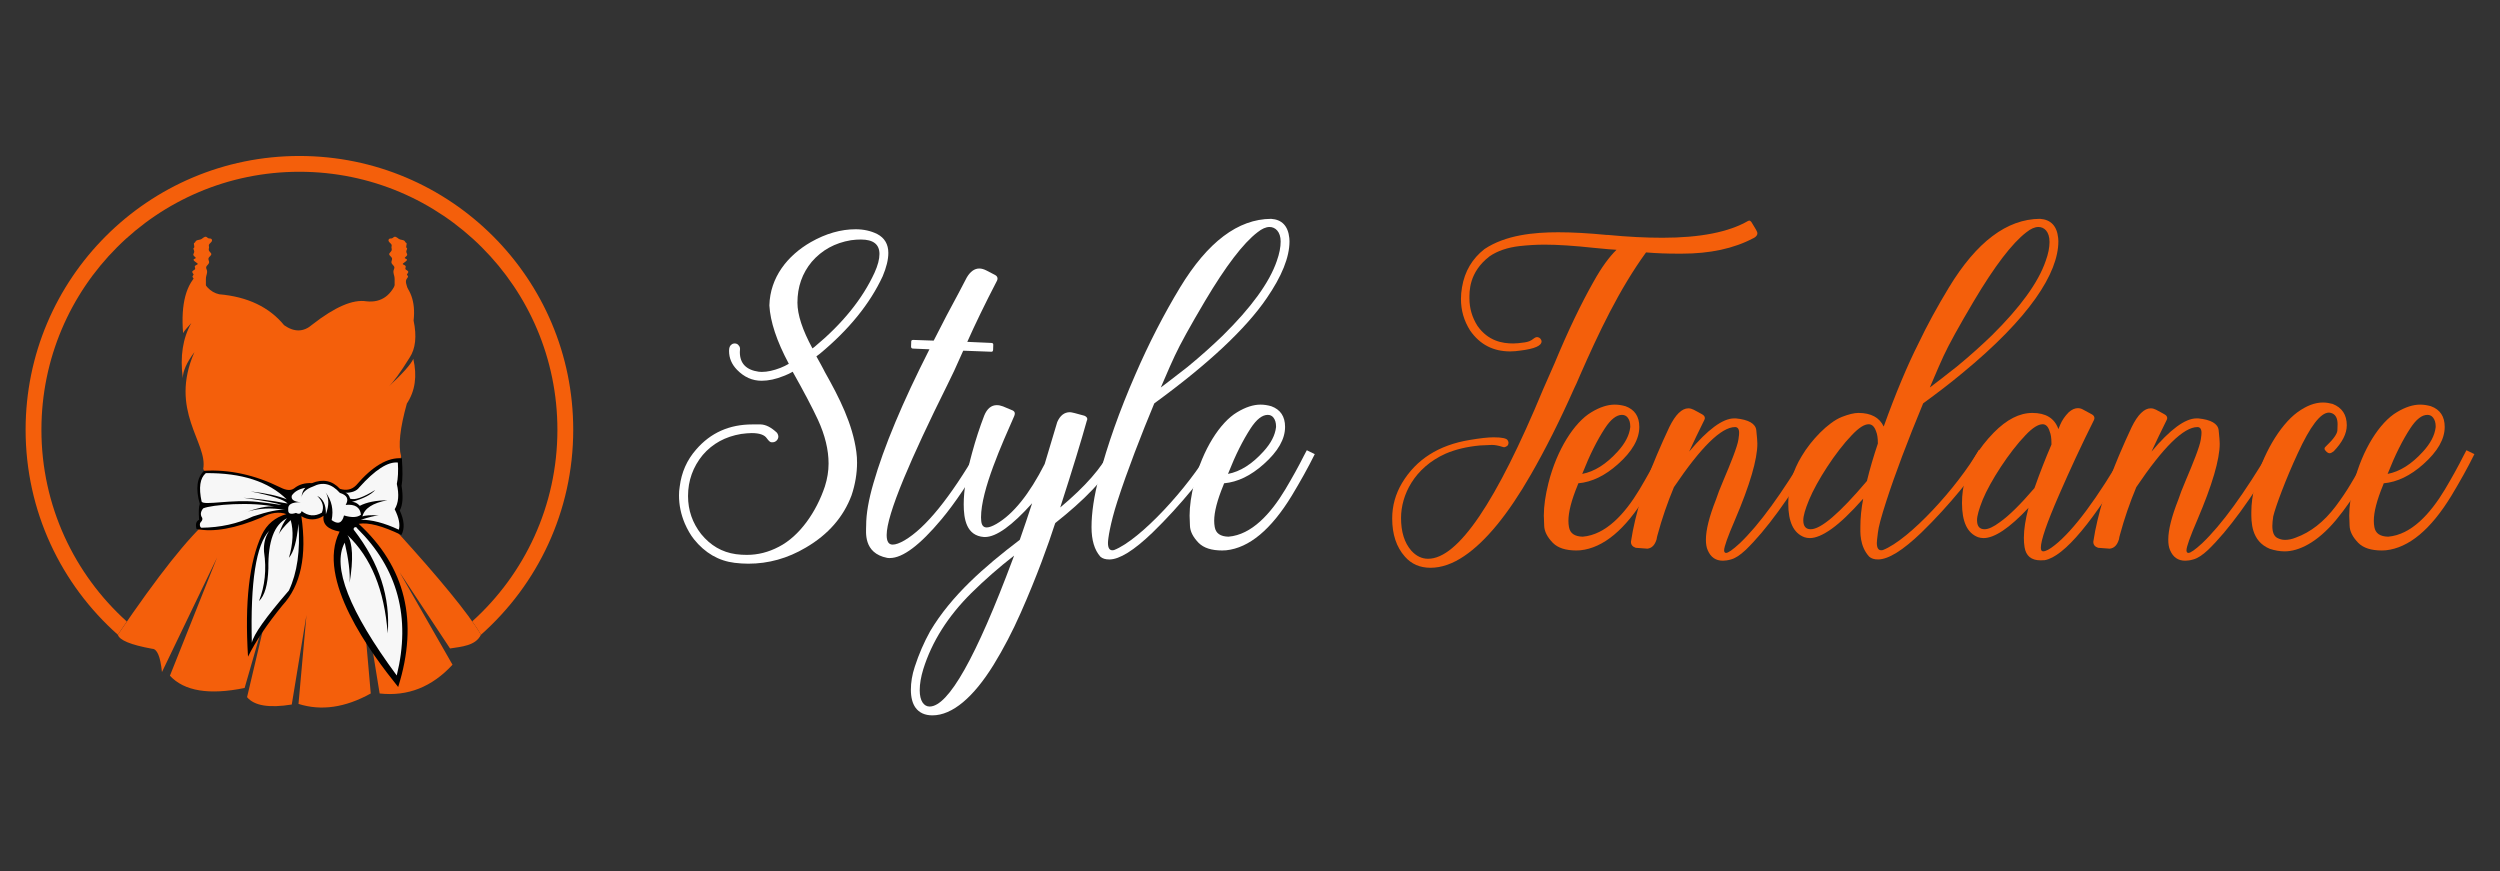
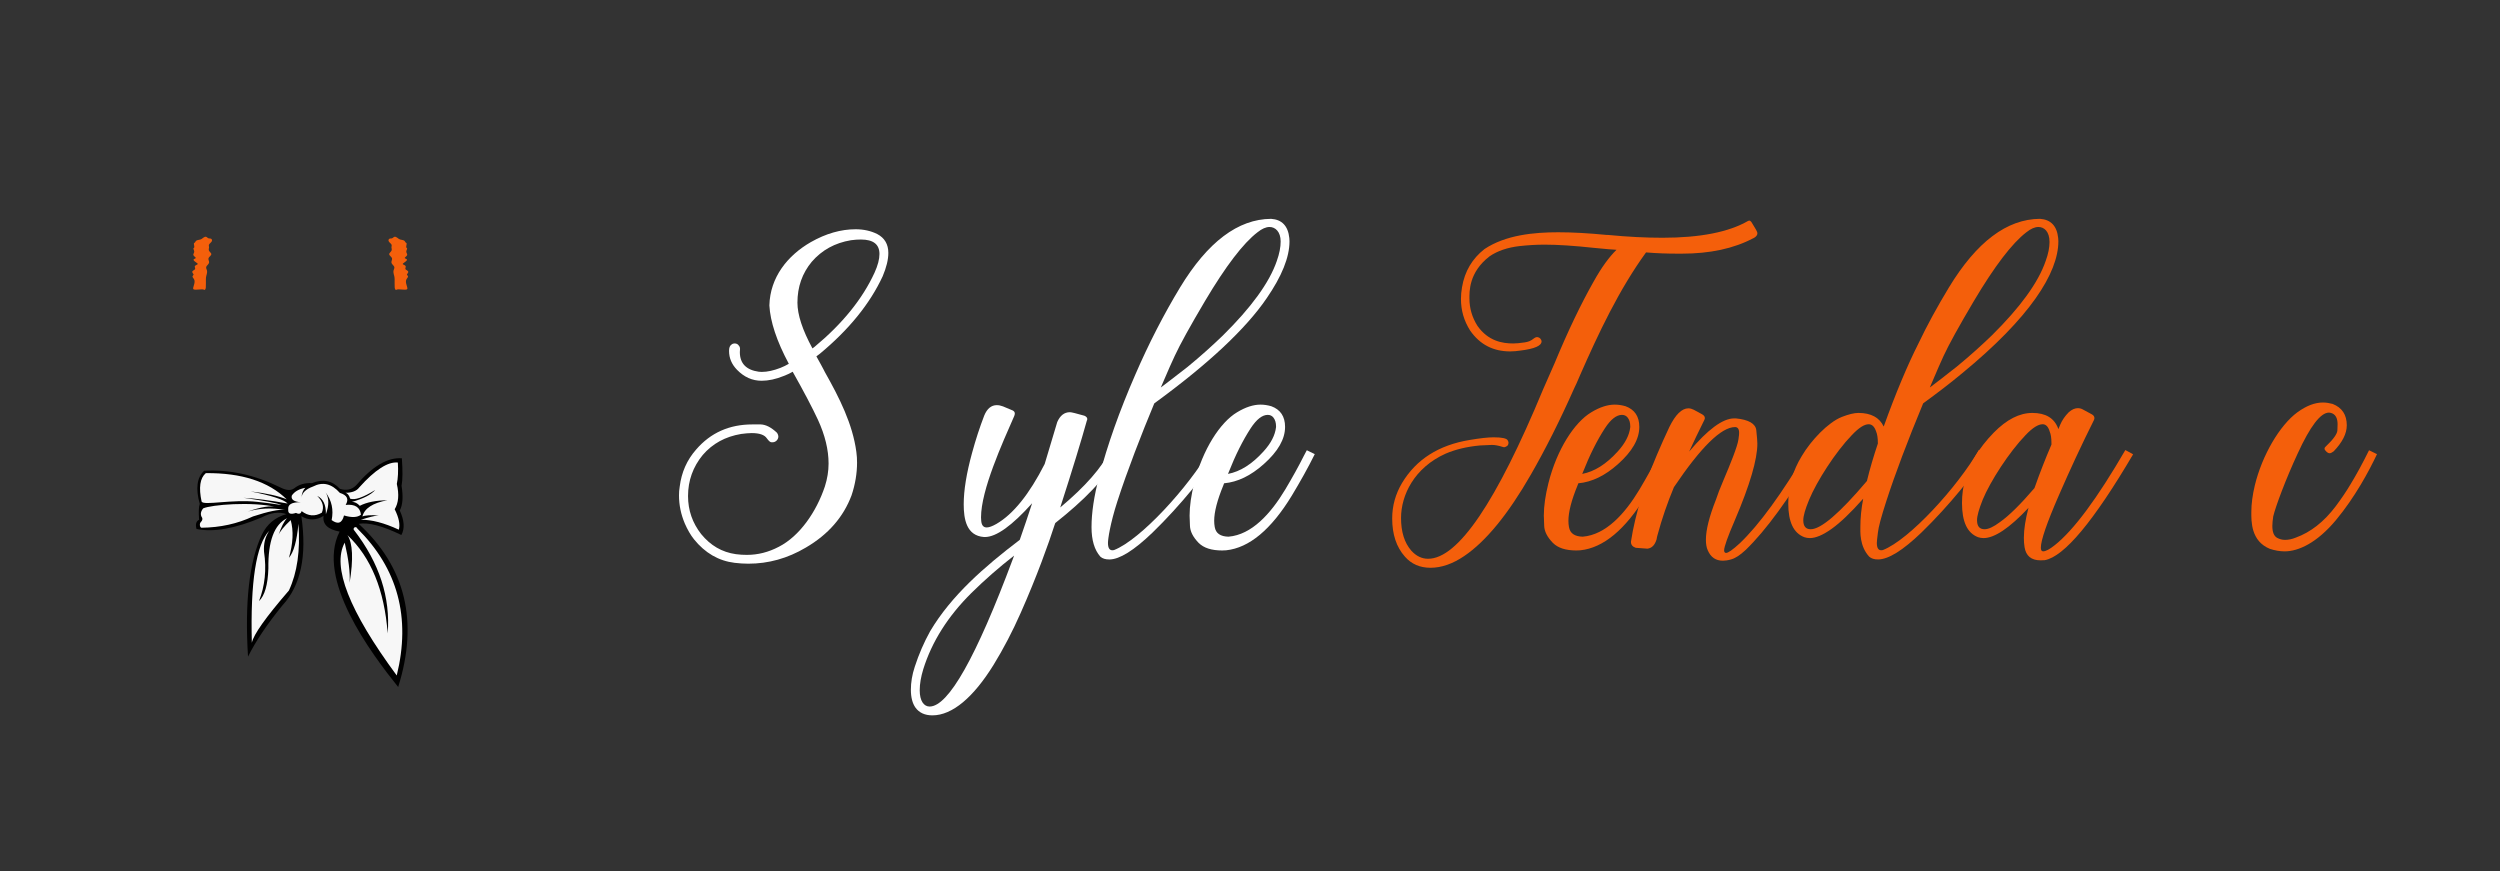
<svg xmlns="http://www.w3.org/2000/svg" version="1.1" id="Calque_1" x="0px" y="0px" width="274px" height="95.5px" viewBox="0 0 274 95.5" enable-background="new 0 0 274 95.5" xml:space="preserve">
  <rect x="0" y="0" width="274" height="95.5" fill="#333333" stroke="none" />
  <g>
-     <path fill-rule="evenodd" clip-rule="evenodd" fill="#F45F0B" d="M22.985,56.881c0.51-1.978,0.273-3.802-0.713-5.479   c0.536-2.873-3.801-6.368-0.964-12.808c-0.84,1.127-1.266,2.078-1.275,2.85c-0.312-2.385,0.001-4.396,0.938-6.039   c-0.491,0.521-0.793,0.891-0.905,1.107c-0.257-3.229,0.334-5.432,1.778-6.61c0.469,1.35,1.196,2.132,2.18,2.35   c3.11,0.271,5.481,1.4,7.114,3.389c1.113,0.783,2.141,0.762,3.087-0.066c2.485-1.942,4.463-2.791,5.94-2.551   c1.659,0.18,2.81-0.672,3.455-2.552c1.375,1.034,1.946,2.588,1.711,4.666c0.36,1.719,0.216,3.071-0.437,4.058   c-1.013,1.637-1.794,2.71-2.348,3.223c1.586-1.476,2.502-2.504,2.752-3.087c0.437,1.891,0.199,3.524-0.707,4.899   c-0.753,2.693-0.962,4.62-0.627,5.781c-1.07,4.35-1.157,7.173-0.264,8.473c4.246,4.668,7.655,8.763,9.015,11.079   c-0.576,1.206-2.111,1.308-3.39,1.508c-3.683-5.564-5.523-8.347-5.523-8.347c3.861,6.751,5.792,10.128,5.792,10.128   c-2.248,2.441-4.909,3.493-7.986,3.152c-1.411-8.679-2.116-13.019-2.116-13.019c0.762,8.68,1.142,13.019,1.142,13.019   c-2.796,1.551-5.435,1.931-7.919,1.143c0.582-6.488,0.873-9.731,0.873-9.731c-1.074,6.532-1.612,9.799-1.612,9.799   c-2.483,0.402-4.116,0.134-4.898-0.809c1.7-7.201,2.55-10.802,2.55-10.802c-1.878,6.531-2.818,9.797-2.818,9.797   c-3.889,0.795-6.618,0.345-8.187-1.343c3.444-8.635,5.166-12.951,5.166-12.951c-4.025,8.365-6.039,12.55-6.039,12.55   c-0.172-1.698-0.53-2.549-1.073-2.552c-2.349-0.43-3.601-0.945-3.759-1.542C17.333,63.056,20.688,58.826,22.985,56.881z" />
    <path fill-rule="evenodd" clip-rule="evenodd" d="M21.894,55.227c-0.471-1.68-0.313-2.891,0.476-3.63   c2.784-0.158,5.57,0.452,8.359,1.826c0.658,0.338,1.164,0.368,1.52,0.094c0.521-0.42,1.166-0.609,1.937-0.565   c1.205-0.491,2.23-0.282,3.076,0.627c0.703,0.218,1.292,0.089,1.769-0.389c1.791-2.096,3.463-3.082,5.012-2.961   c0.1,1.355,0.088,2.36-0.031,3.021c0.194,1.205,0.128,2.104-0.198,2.698c0.504,1.096,0.562,1.992,0.175,2.689   c-2.065-1.002-3.624-1.41-4.675-1.225c5.142,4.734,6.583,10.695,4.326,17.884c-2.99-3.718-9.063-11.853-6.418-17.032   c-1.301-0.238-1.89-0.815-1.762-1.729c-0.729,0.506-1.69,0.52-2.433,0.036c0.631,4.344-0.059,7.604-2.071,9.777   c-1.691,2.078-2.948,3.951-3.774,5.624c-0.369-5.969,0.135-10.424,1.513-13.364c0.555-1.153,1.453-1.908,2.696-2.263   c-0.804-0.285-1.703-0.164-2.701,0.36c-2.913,1.231-5.296,1.655-7.151,1.271c-0.143-0.506-0.049-0.844,0.281-1.01   C21.756,56.11,21.781,55.529,21.894,55.227z" />
    <path fill-rule="evenodd" clip-rule="evenodd" fill="#F7F7F7" d="M22.097,54.975c-0.331-1.539-0.179-2.577,0.46-3.119   c3.917-0.037,6.875,0.921,8.869,2.872c-0.936-0.386-2.257-0.674-3.964-0.87c2.321,0.46,3.674,0.903,4.062,1.327   c-1.898-0.342-3.509-0.551-4.837-0.628c2.411,0.347,3.794,0.607,4.156,0.789c-0.972-0.145-1.841-0.258-2.61-0.341   C25.396,54.695,22.345,55.438,22.097,54.975L22.097,54.975z M39.156,57.917c4.445,4.391,5.887,9.764,4.327,16.116   c-5.226-7.086-7.125-11.939-5.702-14.559c0.425,1.817,0.604,3.281,0.538,4.395c0.424-2.605,0.344-4.343-0.237-5.218   c2.582,2.435,4.052,6.025,4.409,10.772c0.312-3.948-0.911-7.709-3.66-11.286c-0.068-0.057-0.093-0.147-0.061-0.229   c0.03-0.082,0.108-0.134,0.194-0.134C39.051,57.777,39.127,57.834,39.156,57.917L39.156,57.917z M39.373,53.421   c-0.285,0.391-0.794,0.588-1.533,0.59c0.24,0.036,0.417,0.25,0.537,0.642c0.494,0.19,1.412-0.126,2.752-0.952   c-0.458,0.516-1.312,0.952-2.557,1.308c0.307-0.007,0.595,0.136,0.862,0.428c0.748-0.391,1.753-0.593,3.013-0.608   c-1.597,0.296-2.506,0.889-2.726,1.777c0.253-0.124,0.85-0.165,1.782-0.123c-0.405,0.037-1.06,0.2-1.962,0.485   c1.171-0.022,2.562,0.337,4.17,1.085c0.161-0.569,0.009-1.315-0.453-2.241c0.424-0.688,0.502-1.613,0.234-2.772   c0.132-0.625,0.17-1.406,0.114-2.346C42.517,50.58,41.104,51.49,39.373,53.421L39.373,53.421z M32.965,55.048   c-0.987-0.024-1.445,0.242-1.375,0.804c-0.038,0.446,0.245,0.567,0.849,0.362c0.325,0.171,0.532,0.105,0.62-0.194   c0.722,0.555,1.461,0.609,2.216,0.169c0.267-0.638,0.095-1.251-0.508-1.839c0.654,0.311,0.97,0.978,0.951,2.006   c0.361-0.976,0.354-1.771-0.024-2.385c0.667,0.892,0.883,1.902,0.654,3.031c0.694,0.508,1.146,0.339,1.355-0.508   c0.854,0.255,1.474,0.224,1.859-0.086c-0.097-0.817-0.655-1.173-1.678-1.071c0.379-0.63,0.168-1.068-0.635-1.316   c-0.9-1.014-1.883-1.247-2.948-0.696c-0.792,0.29-1.212,0.699-1.26,1.229c0.034-0.489,0.175-0.854,0.427-1.095   c-0.713,0.14-1.206,0.426-1.487,0.858C31.874,54.743,32.202,54.986,32.965,55.048L32.965,55.048z M29.516,58.167   c-0.445,0.652-0.639,1.418-0.579,2.301c0.288,1.938,0.103,3.745-0.555,5.416c0.63-0.602,0.974-1.794,1.032-3.579   c-0.043-2.988,0.641-4.825,2.056-5.512c-0.316,0.302-0.634,0.926-0.959,1.871c0.151-0.401,0.602-0.956,1.351-1.661   c0.324,1.178,0.261,2.555-0.196,4.133c0.522-0.605,0.87-1.85,1.043-3.736c0.216,2.932-0.132,5.372-1.045,7.319   c-2.528,2.924-3.882,4.832-4.063,5.727C27.432,63.765,28.071,59.671,29.516,58.167L29.516,58.167z M22.269,55.718   c-0.296,0.364-0.333,0.71-0.111,1.035c0.042,0.12,0.041,0.285-0.148,0.469c-0.188,0.183-0.097,0.616,0.082,0.618   c2.054-0.025,3.932-0.438,5.637-1.239c1.682-0.552,2.851-0.791,3.501-0.717c-1.477-0.249-2.835-0.188-4.077,0.184   c1.452-0.519,2.517-0.682,3.193-0.488C27.563,54.938,23.141,55.323,22.269,55.718z" />
    <path fill-rule="evenodd" clip-rule="evenodd" fill="#F45F0B" d="M22.558,31.5c0.024-0.232-0.003-0.654,0.008-0.927   c0.01-0.271,0.061-0.396,0.095-0.529c0.035-0.134,0.054-0.276,0.019-0.413c-0.037-0.135-0.128-0.267-0.069-0.402   c0.06-0.139,0.271-0.279,0.304-0.438c0.034-0.158-0.113-0.333-0.065-0.486c0.05-0.156,0.292-0.291,0.312-0.427   c0.019-0.132-0.186-0.263-0.252-0.396c-0.068-0.133,0.001-0.27,0.005-0.38c0.002-0.112-0.063-0.199-0.003-0.304   c0.057-0.106,0.239-0.23,0.301-0.352c0.062-0.121,0.006-0.238-0.079-0.281c-0.084-0.044-0.198-0.014-0.292-0.051   c-0.095-0.036-0.17-0.142-0.265-0.164c-0.094-0.021-0.208,0.04-0.302,0.107c-0.094,0.069-0.166,0.144-0.299,0.187   c-0.132,0.044-0.324,0.056-0.434,0.116c-0.108,0.058-0.131,0.164-0.177,0.213c-0.046,0.05-0.115,0.044-0.117,0.137   c-0.003,0.094,0.061,0.283,0.048,0.379c-0.014,0.093-0.104,0.09-0.103,0.16c0.004,0.07,0.101,0.218,0.095,0.342   c-0.002,0.125-0.107,0.223-0.1,0.322c0.007,0.101,0.126,0.198,0.201,0.265c0.073,0.064,0.102,0.095,0.033,0.137   c-0.07,0.04-0.241,0.089-0.206,0.188c0.036,0.101,0.274,0.248,0.385,0.336c0.111,0.086,0.09,0.111,0.008,0.154   c-0.083,0.042-0.229,0.105-0.258,0.196c-0.025,0.089,0.069,0.206,0.029,0.298c-0.039,0.089-0.209,0.15-0.275,0.226   c-0.066,0.073-0.026,0.161,0.023,0.229c0.048,0.069,0.106,0.118,0.084,0.179c-0.027,0.059-0.136,0.126-0.109,0.223   c0.026,0.097,0.187,0.22,0.22,0.419c0.032,0.197-0.063,0.471-0.117,0.66c-0.058,0.189-0.076,0.294,0.115,0.318   c0.191,0.025,0.592-0.031,0.802-0.031c0.21,0,0.231,0.057,0.282,0.063C22.456,31.777,22.533,31.733,22.558,31.5z" />
    <path fill-rule="evenodd" clip-rule="evenodd" fill="#F45F0B" d="M43.258,31.5c-0.024-0.232,0.004-0.654-0.007-0.927   c-0.012-0.271-0.061-0.396-0.097-0.529c-0.034-0.134-0.053-0.276-0.016-0.413c0.035-0.135,0.126-0.267,0.067-0.402   c-0.06-0.139-0.272-0.279-0.304-0.438c-0.034-0.158,0.112-0.333,0.065-0.486c-0.05-0.156-0.292-0.291-0.311-0.427   c-0.02-0.132,0.186-0.263,0.251-0.396c0.068-0.133,0-0.27-0.004-0.38c-0.003-0.112,0.062-0.199,0.004-0.304   c-0.061-0.106-0.241-0.23-0.302-0.352c-0.063-0.121-0.006-0.238,0.079-0.281c0.084-0.044,0.198-0.014,0.292-0.051   c0.094-0.036,0.169-0.142,0.264-0.164c0.095-0.021,0.211,0.04,0.304,0.107c0.093,0.069,0.166,0.144,0.298,0.187   c0.133,0.044,0.325,0.056,0.434,0.116c0.109,0.058,0.132,0.164,0.177,0.213c0.046,0.05,0.116,0.044,0.117,0.137   c0.002,0.094-0.062,0.283-0.046,0.379c0.013,0.093,0.103,0.09,0.101,0.16c-0.003,0.07-0.1,0.218-0.095,0.342   c0.002,0.125,0.106,0.223,0.1,0.322c-0.006,0.101-0.126,0.198-0.2,0.265c-0.074,0.064-0.103,0.095-0.032,0.137   c0.068,0.04,0.238,0.089,0.204,0.188c-0.035,0.101-0.274,0.248-0.384,0.336c-0.111,0.086-0.091,0.111-0.009,0.154   c0.083,0.042,0.229,0.105,0.256,0.196c0.026,0.089-0.066,0.206-0.028,0.298c0.038,0.089,0.209,0.15,0.275,0.226   c0.065,0.073,0.027,0.161-0.021,0.229c-0.05,0.069-0.108,0.118-0.085,0.179c0.027,0.059,0.135,0.126,0.11,0.223   c-0.027,0.097-0.188,0.22-0.221,0.419c-0.033,0.197,0.062,0.471,0.118,0.66c0.057,0.189,0.075,0.294-0.117,0.318   c-0.19,0.025-0.591-0.031-0.801-0.031c-0.209,0-0.233,0.057-0.282,0.063C43.36,31.777,43.283,31.733,43.258,31.5z" />
-     <path fill-rule="evenodd" clip-rule="evenodd" fill="#F45F0B" d="M13.902,68.123C8.156,62.946,4.54,55.447,4.54,47.104   c0-15.618,12.66-28.278,28.277-28.278c15.617,0,28.275,12.66,28.275,28.278c0,8.332-3.602,15.822-9.335,20.997   c0.384,0.544,0.707,1.033,0.958,1.463h0.004c6.2-5.499,10.107-13.524,10.107-22.46c0-16.575-13.436-30.009-30.01-30.009   S2.807,30.528,2.807,47.104c0,8.939,3.909,16.967,10.111,22.465v-0.005C13.252,69.07,13.581,68.59,13.902,68.123z" />
    <g>
      <path fill="#FFFFFF" d="M80.521,61.687c-1.764-0.213-3.255-1.085-4.456-2.576c-0.388-0.485-0.717-1.066-1.007-1.726    c-0.426-1.006-0.639-2.033-0.639-3.08c0-0.329,0.018-0.639,0.077-0.969c0.193-1.569,0.794-2.925,1.802-4.068    c1.588-1.841,3.642-2.751,6.162-2.751c0.057,0,0.348,0,0.91,0c0.562,0.02,1.143,0.31,1.783,0.91    c0.096,0.136,0.154,0.291,0.154,0.446c-0.018,0.329-0.309,0.6-0.619,0.6h-0.135c-0.136,0-0.291-0.135-0.504-0.426    c-0.252-0.387-0.814-0.581-1.666-0.581c-0.33,0-0.718,0.039-1.162,0.097c-1.726,0.291-3.121,1.047-4.205,2.306    c-1.065,1.298-1.608,2.81-1.608,4.495c0,1.569,0.485,2.944,1.434,4.165c1.026,1.259,2.286,1.996,3.816,2.209    c0.407,0.058,0.814,0.077,1.202,0.077c1.201,0,2.363-0.29,3.507-0.892c2.267-1.162,4.106-3.815,5.038-6.606    c0.271-0.852,0.406-1.685,0.406-2.518c0-1.493-0.388-3.101-1.163-4.786c-0.621-1.337-1.55-3.1-2.77-5.27    c-0.271,0.155-0.543,0.291-0.833,0.406l-0.154,0.059c-0.853,0.349-1.667,0.523-2.422,0.523c-1.027,0-1.918-0.407-2.693-1.201    c-0.582-0.601-0.872-1.278-0.872-2.073c0-0.329,0.078-0.562,0.251-0.678c0.098-0.097,0.233-0.137,0.369-0.137    c0.193,0,0.349,0.078,0.446,0.233c0.097,0.097,0.136,0.232,0.136,0.368l-0.02,0.349c0,1.239,0.698,1.957,2.074,2.15l0.329,0.02    c0.621,0,1.299-0.155,2.054-0.446c0.33-0.135,0.621-0.271,0.911-0.445c-1.337-2.499-2.034-4.631-2.131-6.394    c0.077-3.08,1.977-5.463,4.534-6.936c1.666-0.949,3.312-1.414,4.92-1.414c0.872,0,1.667,0.175,2.364,0.522    c0.814,0.427,1.22,1.124,1.22,2.073c0,0.736-0.213,1.589-0.62,2.558c-1.395,3.003-3.682,5.831-6.878,8.485    c-0.116,0.097-0.251,0.194-0.388,0.291l0.503,0.91c0.098,0.194,0.195,0.388,0.311,0.582l0.117,0.232    c1.608,2.848,3.041,5.695,3.448,8.737c0.059,0.406,0.078,0.794,0.078,1.201c0,1.143-0.194,2.344-0.6,3.564    c-0.892,2.384-2.558,4.302-5.019,5.735c-1.995,1.182-4.088,1.763-6.296,1.763C81.528,61.783,81.024,61.744,80.521,61.687z     M95.846,29.894c0.369-0.813,0.543-1.491,0.543-2.054c0-1.065-0.679-1.588-2.036-1.588c-0.329,0-0.677,0.019-1.085,0.076    c-1.763,0.292-3.196,1.086-4.3,2.364c-1.045,1.259-1.569,2.751-1.569,4.476c0,1.317,0.542,2.983,1.646,5.018l0.232-0.174    C92.339,35.474,94.528,32.761,95.846,29.894z" />
-       <path fill="#FFFFFF" d="M97.236,61.144c-2.653-0.523-2.305-2.867-2.305-3.545c0-1.298,0.271-2.829,0.794-4.63    c1.143-3.992,3.197-8.894,6.142-14.686l-1.801-0.078c-0.137,0-0.214-0.077-0.214-0.213l0.019-0.563    c0-0.116,0.077-0.174,0.213-0.174l2.249,0.078c0.987-1.958,1.898-3.682,2.731-5.212l0.892-1.705    c0.388-0.659,0.852-0.988,1.375-0.988c0.252,0,0.504,0.077,0.775,0.214l0.931,0.483c0.193,0.097,0.291,0.232,0.291,0.407    c0,0.077-0.02,0.155-0.058,0.232c-1.338,2.576-2.422,4.824-3.256,6.703l2.616,0.117c0.155,0,0.232,0.057,0.232,0.193l-0.019,0.581    c-0.02,0.136-0.078,0.193-0.175,0.193l-3.1-0.116c-0.737,1.686-1.318,2.926-1.744,3.759c-2.035,4.088-3.623,7.498-4.767,10.249    c-1.259,3.042-1.879,5.096-1.879,6.199c0,0.698,0.213,1.047,0.659,1.047c0.33,0,0.756-0.155,1.298-0.466    c2.306-1.355,4.979-4.649,8.041-9.899l0.813,0.465c-1.724,2.964-3.313,5.348-4.805,7.13c-2.364,2.828-4.243,4.242-5.657,4.242    C97.431,61.163,97.333,61.163,97.236,61.144z" />
      <path fill="#FFFFFF" d="M100.335,77.554c-0.33-0.464-0.503-1.124-0.503-1.957c0-0.795,0.136-1.647,0.426-2.518    c0.446-1.376,1.007-2.675,1.686-3.896c2.305-3.894,5.967-7.09,9.822-10.016c0.485-1.376,0.931-2.713,1.356-4.011    c-2.208,2.461-3.932,3.701-5.174,3.701h-0.096c-1.938-0.136-2.229-1.977-2.229-3.585c0-1.55,0.311-3.429,0.911-5.618    c0.406-1.491,0.853-2.848,1.337-4.107c0.309-0.756,0.774-1.143,1.375-1.143c0.213,0,0.427,0.039,0.679,0.135l1.065,0.446    c0.155,0.077,0.232,0.193,0.232,0.329c0,0.078-0.02,0.175-0.058,0.271c-1.299,2.964-3.644,8.118-3.644,11.121l0.02,0.367    c0.039,0.484,0.233,0.736,0.601,0.736c0.271,0,0.62-0.136,1.065-0.387c1.841-1.066,3.604-3.256,5.29-6.568l1.375-4.592    c0.31-0.717,0.774-1.085,1.395-1.085c0.175,0,0.697,0.136,1.589,0.388c0.213,0.097,0.31,0.213,0.31,0.368l-0.02,0.116    c0,0.019,0,0.019-0.019,0.019c-0.602,2.171-1.569,5.349-2.926,9.552c2.731-2.286,4.572-4.378,5.482-6.258l0.871,0.407    c-1.317,2.712-3.873,5.153-6.896,7.556l-0.077,0.214c-0.62,1.938-1.938,5.638-3.719,9.647c-0.892,2.016-1.88,3.914-2.964,5.677    c-2.191,3.546-4.515,5.54-6.704,5.54C101.363,78.405,100.742,78.115,100.335,77.554z M111.011,61.261l0.136-0.368    c-1.666,1.297-3.236,2.673-4.689,4.106c-2.557,2.539-4.32,5.31-5.27,8.352c-0.251,0.832-0.388,1.588-0.388,2.305    c0,1.182,0.465,1.781,1.086,1.781C103.938,77.437,106.981,72.052,111.011,61.261z" />
      <path fill="#FFFFFF" d="M120.599,61.009c-0.64-0.718-0.968-1.802-0.968-3.235c0-1.569,0.271-3.41,0.832-5.521    c0.911-3.488,2.229-7.208,3.952-11.16c1.491-3.449,3.139-6.645,4.921-9.59c3.022-4.979,6.354-7.498,9.979-7.518    c1.181,0.078,1.859,0.775,1.995,2.112l0.019,0.349c0,1.744-0.833,3.816-2.499,6.238c-2.285,3.352-6.394,7.207-12.321,11.527    c-1.396,3.352-2.964,7.382-4.05,10.753c-0.793,2.461-1.026,4.126-1.026,4.533c0,0.543,0.155,0.813,0.484,0.813l0.175-0.02    c2.925-1.143,8.176-6.916,10.52-10.965l0.833,0.445c-1.085,1.938-4.089,5.657-7.13,8.603c-2.033,1.956-3.622,2.944-4.727,2.944    C121.16,61.318,120.831,61.222,120.599,61.009z M130.149,40.22c1.492-1.221,2.771-2.383,3.875-3.448    c3.119-3.08,5.096-5.793,5.909-8.156c0.291-0.813,0.427-1.53,0.427-2.15c0-1.065-0.582-1.589-1.221-1.589    c-0.388,0-0.834,0.193-1.317,0.581c-1.568,1.201-3.488,3.72-5.755,7.537c-1.627,2.75-2.731,4.746-3.313,6.005    c-0.212,0.446-0.735,1.59-1.529,3.469C127.554,42.216,128.542,41.479,130.149,40.22z" />
      <path fill="#FFFFFF" d="M131.368,59.497c-0.619-0.639-0.929-1.259-0.949-1.879c-0.019-0.62-0.039-0.988-0.039-1.104    c0-1.065,0.175-2.248,0.504-3.564c0.931-3.701,2.848-6.665,4.708-7.77c0.93-0.562,1.782-0.833,2.558-0.833    c0.388,0,0.774,0.059,1.182,0.175c1.008,0.368,1.512,1.123,1.512,2.267c0,1.336-0.774,2.692-2.345,4.087    c-1.415,1.261-2.849,1.958-4.339,2.094c-0.02,0.058-0.04,0.135-0.078,0.213c-0.679,1.646-1.008,2.944-1.008,3.894    c0,0.232,0.02,0.466,0.059,0.679c0.116,0.697,0.619,1.046,1.511,1.065c2.538-0.214,4.611-2.499,6.22-5.174    c0.795-1.336,1.472-2.556,2.034-3.681l0.329-0.62l0.872,0.427c-0.756,1.531-1.609,3.041-2.519,4.553    c-2.267,3.72-4.669,5.716-7.188,5.986l-0.446,0.02C132.782,60.33,131.931,60.06,131.368,59.497z M138.479,49.48    c0.814-0.891,1.278-1.782,1.375-2.673v-0.078c0-0.406-0.097-0.717-0.29-0.968c-0.154-0.194-0.367-0.291-0.619-0.291    c-0.601,0-1.221,0.483-1.861,1.453c-0.871,1.336-1.685,2.964-2.44,4.882l-0.058,0.136    C135.921,51.689,137.221,50.875,138.479,49.48z" />
      <path fill="#F45F0B" d="M153.979,61.009c-0.931-1.047-1.395-2.442-1.395-4.186c0-1.395,0.367-2.692,1.084-3.895    c1.55-2.576,4.01-4.146,7.4-4.707c1.144-0.193,2.015-0.291,2.636-0.291c0.931,0,1.453,0.116,1.55,0.35    c0.058,0.097,0.077,0.174,0.077,0.232c0,0.213-0.077,0.349-0.251,0.426c-0.098,0.058-0.175,0.077-0.233,0.077    c-0.058,0-0.116-0.02-0.175-0.039c-0.426-0.135-0.813-0.213-1.161-0.213l-1.318,0.059c-1.453,0.136-2.693,0.445-3.739,0.891    c-3.468,1.551-4.9,4.572-4.9,7.053c0,1.53,0.367,2.713,1.123,3.585c0.542,0.6,1.161,0.89,1.841,0.89    c3.273,0,7.479-6.199,12.611-18.578l1.261-2.868c1.452-3.507,2.886-6.49,4.281-8.951c0.852-1.53,1.686-2.674,2.499-3.468    c-0.369-0.02-1.202-0.077-2.499-0.213c-2.151-0.232-3.953-0.35-5.386-0.35c-0.931,0-1.841,0.06-2.732,0.156    c-1.316,0.154-2.422,0.522-3.294,1.123c-2.305,1.764-2.208,3.913-2.208,4.631c0,1.065,0.29,2.054,0.872,2.983    c1.182,1.686,2.75,1.937,3.913,1.937c0.368,0,0.736-0.038,1.104-0.096l0.175-0.021c0.407-0.076,0.601-0.115,1.065-0.483    c0.098-0.059,0.175-0.098,0.271-0.098c0.04,0,0.077,0,0.097,0.021c0.232,0.019,0.407,0.271,0.407,0.445    c0,0.484-0.755,0.813-2.286,1.008c-0.388,0.057-0.774,0.096-1.143,0.096c-1.88,0-3.333-0.755-4.398-2.285    c-0.678-1.066-1.008-2.209-1.008-3.469c0-0.407,0.039-0.833,0.116-1.278c0.291-1.744,1.124-3.139,2.461-4.185    c2.324-1.55,5.425-1.841,8.079-1.841c1.55,0,3.313,0.097,5.31,0.291h0.135c2.189,0.213,4.185,0.31,5.987,0.31    c4.125,0,7.264-0.62,9.375-1.841h0.021c0.04-0.02,0.077-0.038,0.116-0.038c0.077,0,0.154,0.058,0.232,0.154l0.503,0.833    c0.098,0.175,0.155,0.311,0.155,0.407c0,0.193-0.135,0.368-0.406,0.523h-0.02c-2.15,1.144-4.767,1.705-7.866,1.705h-0.426    c-1.161,0-2.324-0.039-3.487-0.136c-2.944,4.049-5.191,8.814-7.226,13.445c-0.291,0.678-0.504,1.182-0.66,1.473    c-1.569,3.545-3.157,6.684-4.727,9.416c-2.499,4.358-4.941,7.343-7.324,8.95c-1.259,0.853-2.499,1.279-3.681,1.279    C155.625,62.229,154.694,61.822,153.979,61.009z" />
      <path fill="#F45F0B" d="M170.192,59.497c-0.621-0.639-0.93-1.259-0.949-1.879c-0.021-0.62-0.04-0.988-0.04-1.104    c0-1.065,0.175-2.248,0.505-3.564c0.93-3.701,2.848-6.665,4.708-7.77c0.93-0.562,1.781-0.833,2.557-0.833    c0.389,0,0.775,0.059,1.183,0.175c1.007,0.368,1.512,1.123,1.512,2.267c0,1.336-0.776,2.692-2.346,4.087    c-1.414,1.261-2.848,1.958-4.339,2.094c-0.02,0.058-0.039,0.135-0.077,0.213c-0.679,1.646-1.008,2.944-1.008,3.894    c0,0.232,0.019,0.466,0.059,0.679c0.116,0.697,0.619,1.046,1.511,1.065c2.538-0.214,4.611-2.499,6.219-5.174    c0.794-1.336,1.473-2.556,2.034-3.681l0.328-0.62l0.872,0.427c-0.754,1.531-1.607,3.041-2.518,4.553    c-2.267,3.72-4.669,5.716-7.188,5.986l-0.446,0.02C171.606,60.33,170.754,60.06,170.192,59.497z M177.303,49.48    c0.813-0.891,1.278-1.782,1.375-2.673v-0.078c0-0.406-0.097-0.717-0.291-0.968c-0.154-0.194-0.366-0.291-0.62-0.291    c-0.601,0-1.22,0.483-1.859,1.453c-0.872,1.336-1.685,2.964-2.44,4.882l-0.059,0.136C174.744,51.689,176.043,50.875,177.303,49.48    z" />
      <path fill="#F45F0B" d="M187.161,60.291c-0.136-0.31-0.193-0.697-0.193-1.143c0-1.065,0.368-2.538,1.104-4.397    c0.154-0.485,0.427-1.202,0.833-2.151c0.717-1.685,1.529-3.681,1.627-4.436c0.059-0.369,0.077-0.62,0.077-0.718    c0-0.426-0.154-0.639-0.445-0.639c-1.51,0-3.739,2.188-6.703,6.587c-0.717,1.724-1.317,3.468-1.782,5.192    c-0.059,0.193-0.097,0.368-0.116,0.523c-0.194,0.639-0.523,0.968-1.008,1.025l-1.279-0.096c-0.348-0.117-0.522-0.33-0.522-0.64    v-0.039c0.445-3.022,1.646-6.684,2.732-9.241l0.154-0.368c0.406-0.949,0.833-1.918,1.318-2.944    c0.677-1.376,1.375-2.054,2.092-2.054c0.193,0,0.388,0.058,0.58,0.154l0.893,0.485c0.213,0.115,0.328,0.251,0.328,0.426    c0,0.058-0.018,0.135-0.058,0.213c-0.601,1.221-1.163,2.363-1.666,3.468c2.034-2.422,3.681-3.643,4.94-3.643h0.175    c1.413,0.136,2.17,0.582,2.247,1.299c0.077,0.736,0.116,1.221,0.116,1.473c0,1.724-0.813,4.514-2.46,8.369    c-0.795,1.84-1.183,2.945-1.183,3.313c0,0.194,0.077,0.291,0.213,0.291c0.232,0,0.736-0.349,1.512-1.065    c2.131-2.034,4.61-5.444,7.439-10.21l0.833,0.503c-2.886,4.825-5.424,8.312-7.634,10.443c-0.62,0.581-1.162,0.93-1.627,1.046    c-0.328,0.097-0.619,0.136-0.872,0.136C188.033,61.454,187.49,61.066,187.161,60.291z" />
      <path fill="#F45F0B" d="M204.866,61.009c-1.084-1.163-0.969-2.771-0.969-3.294c0-0.931,0.097-1.956,0.311-3.061    c-1.376,1.55-2.538,2.653-3.468,3.313c-0.949,0.678-1.744,1.007-2.383,1.007c-0.214,0-0.427-0.038-0.6-0.097    c-1.183-0.445-1.764-1.666-1.764-3.7c0-1.879,0.503-3.604,1.491-5.212c1.008-1.705,2.867-3.661,4.359-4.262    c0.755-0.291,1.355-0.446,1.84-0.446c1.377,0,2.306,0.505,2.771,1.492c1.338-3.72,2.616-6.742,3.798-9.086    c0.949-1.996,2.073-4.049,3.351-6.161c3.023-4.979,6.354-7.498,9.979-7.518c1.18,0.078,1.859,0.775,1.994,2.112l0.02,0.349    c0,3.487-3.138,8.389-10.578,14.491c-1.26,1.047-2.673,2.132-4.242,3.274c-1.725,4.166-3.081,7.75-4.049,10.753    c-0.544,1.686-0.854,2.828-0.912,3.429c-0.077,0.602-0.115,0.969-0.115,1.104c0,0.543,0.155,0.813,0.483,0.813l0.175-0.02    c2.927-1.143,8.177-6.916,10.521-10.965l0.833,0.445c-1.085,1.938-4.088,5.657-7.129,8.603c-2.035,1.956-3.625,2.944-4.747,2.944    C205.429,61.318,205.1,61.222,204.866,61.009z M204.615,52.716c0.328-1.356,0.737-2.731,1.2-4.106    c0-0.563-0.058-1.008-0.192-1.318c-0.175-0.522-0.445-0.794-0.814-0.794c-0.484,0-1.085,0.388-1.841,1.183    c-1.801,1.859-3.855,5.075-4.688,7.09c-0.427,1.027-0.64,1.764-0.64,2.248c0,0.658,0.272,0.987,0.814,0.987    C199.578,58.005,201.632,56.242,204.615,52.716z M213.992,40.55l0.426-0.33c1.492-1.221,2.771-2.383,3.875-3.448    c3.119-3.08,5.095-5.793,5.909-8.156c0.291-0.795,0.426-1.492,0.426-2.093c0-1.143-0.581-1.646-1.22-1.646    c-0.389,0-0.833,0.193-1.318,0.581c-1.568,1.201-3.486,3.72-5.754,7.537c-1.627,2.75-2.732,4.746-3.313,6.005    c-0.214,0.446-0.717,1.59-1.512,3.469C212.384,41.809,213.218,41.17,213.992,40.55z" />
      <path fill="#F45F0B" d="M221.894,59.981c-0.058-0.329-0.078-0.678-0.078-1.046c0-0.931,0.175-2.015,0.504-3.274    c-2.073,2.209-3.72,3.313-4.92,3.313c-0.215,0-0.427-0.038-0.601-0.097c-1.183-0.445-1.764-1.686-1.764-3.738    c0-1.86,0.483-3.585,1.473-5.174c0.523-0.852,1.182-1.705,2.015-2.558c1.415-1.433,2.81-2.15,4.224-2.15    c1.452,0,2.401,0.563,2.827,1.705l0.021,0.078l0.193-0.466c0.214-0.522,0.543-0.987,0.949-1.395    c0.33-0.29,0.658-0.445,0.989-0.445c0.175,0,0.367,0.039,0.541,0.136l0.969,0.523c0.214,0.115,0.312,0.251,0.312,0.426    c0,0.077-0.021,0.155-0.06,0.232c-1.355,2.712-2.634,5.464-3.836,8.233c-1.317,3.022-1.976,4.94-1.976,5.735    c0,0.271,0.077,0.407,0.252,0.407c0.291,0,0.717-0.233,1.277-0.679c2.074-1.646,4.651-5.115,7.731-10.423l0.853,0.465    c-4.32,7.343-7.556,11.218-9.687,11.605l-0.446,0.019C222.63,61.415,222.049,60.931,221.894,59.981z M219.181,57.23    c1.027-0.717,2.286-1.977,3.798-3.738c0.581-1.647,1.201-3.236,1.86-4.767V48.57c0-0.542-0.06-0.969-0.194-1.279    c-0.155-0.522-0.407-0.794-0.774-0.794c-0.485,0-1.105,0.388-1.861,1.183c-1.801,1.859-3.875,5.075-4.707,7.09    c-0.407,1.027-0.62,1.764-0.62,2.248c0,0.658,0.271,0.987,0.833,0.987C217.922,58.005,218.483,57.754,219.181,57.23z" />
-       <path fill="#F45F0B" d="M237.836,60.291c-0.137-0.31-0.193-0.697-0.193-1.143c0-1.065,0.368-2.538,1.104-4.397    c0.155-0.485,0.427-1.202,0.833-2.151c0.717-1.685,1.53-3.681,1.628-4.436c0.059-0.369,0.077-0.62,0.077-0.718    c0-0.426-0.155-0.639-0.446-0.639c-1.51,0-3.739,2.188-6.703,6.587c-0.717,1.724-1.317,3.468-1.782,5.192    c-0.059,0.193-0.096,0.368-0.116,0.523c-0.194,0.639-0.522,0.968-1.008,1.025l-1.278-0.096c-0.349-0.117-0.523-0.33-0.523-0.64    v-0.039c0.446-3.022,1.647-6.684,2.732-9.241l0.155-0.368c0.405-0.949,0.832-1.918,1.317-2.944    c0.677-1.376,1.375-2.054,2.092-2.054c0.193,0,0.389,0.058,0.581,0.154l0.892,0.485c0.214,0.115,0.328,0.251,0.328,0.426    c0,0.058-0.018,0.135-0.058,0.213c-0.601,1.221-1.162,2.363-1.666,3.468c2.035-2.422,3.681-3.643,4.941-3.643h0.175    c1.412,0.136,2.169,0.582,2.247,1.299c0.077,0.736,0.115,1.221,0.115,1.473c0,1.724-0.813,4.514-2.46,8.369    c-0.794,1.84-1.183,2.945-1.183,3.313c0,0.194,0.077,0.291,0.214,0.291c0.231,0,0.735-0.349,1.511-1.065    c2.131-2.034,4.611-5.444,7.439-10.21l0.833,0.503c-2.886,4.825-5.424,8.312-7.633,10.443c-0.621,0.581-1.163,0.93-1.628,1.046    c-0.328,0.097-0.619,0.136-0.871,0.136C238.707,61.454,238.164,61.066,237.836,60.291z" />
      <path fill="#F45F0B" d="M248.78,60.156c-2.092-0.853-2.034-3.022-2.034-4.03c0-0.911,0.135-1.898,0.386-2.944    c0.795-3.274,2.713-6.568,4.67-8.002c0.988-0.717,1.918-1.065,2.79-1.065c0.348,0,0.697,0.058,1.066,0.155    c1.025,0.406,1.549,1.182,1.549,2.344c0,0.91-0.483,1.859-1.433,2.849c-0.177,0.135-0.33,0.213-0.446,0.213    c-0.156,0-0.33-0.116-0.505-0.349c-0.037-0.059-0.057-0.097-0.057-0.155c0-0.078,0.038-0.155,0.135-0.232    c0.834-0.795,1.26-1.376,1.278-1.782c0.021-0.407,0.021-0.62,0.021-0.659c0-0.678-0.233-1.104-0.717-1.24    c-0.078-0.019-0.155-0.038-0.232-0.038c-0.911,0-2.055,1.492-3.43,4.494c-1.298,2.79-2.423,5.813-2.674,6.879    c-0.058,0.406-0.098,0.755-0.098,1.046c0,0.678,0.175,1.123,0.543,1.317c0.252,0.135,0.542,0.213,0.853,0.213    c0.368,0,0.757-0.078,1.183-0.252c1.608-0.581,3.081-1.725,4.379-3.448c0.619-0.834,1.162-1.628,1.606-2.383    c0.64-1.046,1.318-2.286,2.035-3.74l0.871,0.427c-0.871,1.86-2.441,4.767-4.513,7.246c-2.073,2.479-4.088,3.41-5.619,3.41    C249.864,60.428,249.321,60.33,248.78,60.156z" />
-       <path fill="#F45F0B" d="M258.466,59.497c-0.621-0.639-0.931-1.259-0.949-1.879c-0.021-0.62-0.04-0.988-0.04-1.104    c0-1.065,0.175-2.248,0.503-3.564c0.932-3.701,2.849-6.665,4.709-7.77c0.93-0.562,1.782-0.833,2.558-0.833    c0.389,0,0.774,0.059,1.183,0.175c1.007,0.368,1.51,1.123,1.51,2.267c0,1.336-0.774,2.692-2.344,4.087    c-1.415,1.261-2.848,1.958-4.339,2.094c-0.021,0.058-0.04,0.135-0.078,0.213c-0.679,1.646-1.009,2.944-1.009,3.894    c0,0.232,0.021,0.466,0.059,0.679c0.116,0.697,0.62,1.046,1.512,1.065c2.537-0.214,4.61-2.499,6.22-5.174    c0.794-1.336,1.471-2.556,2.034-3.681l0.328-0.62l0.872,0.427c-0.755,1.531-1.608,3.041-2.518,4.553    c-2.267,3.72-4.67,5.716-7.189,5.986l-0.445,0.02C259.879,60.33,259.026,60.06,258.466,59.497z M265.574,49.48    c0.814-0.891,1.28-1.782,1.377-2.673v-0.078c0-0.406-0.097-0.717-0.291-0.968c-0.154-0.194-0.367-0.291-0.62-0.291    c-0.601,0-1.22,0.483-1.86,1.453c-0.872,1.336-1.684,2.964-2.44,4.882l-0.058,0.136C263.018,51.689,264.316,50.875,265.574,49.48z    " />
    </g>
  </g>
</svg>